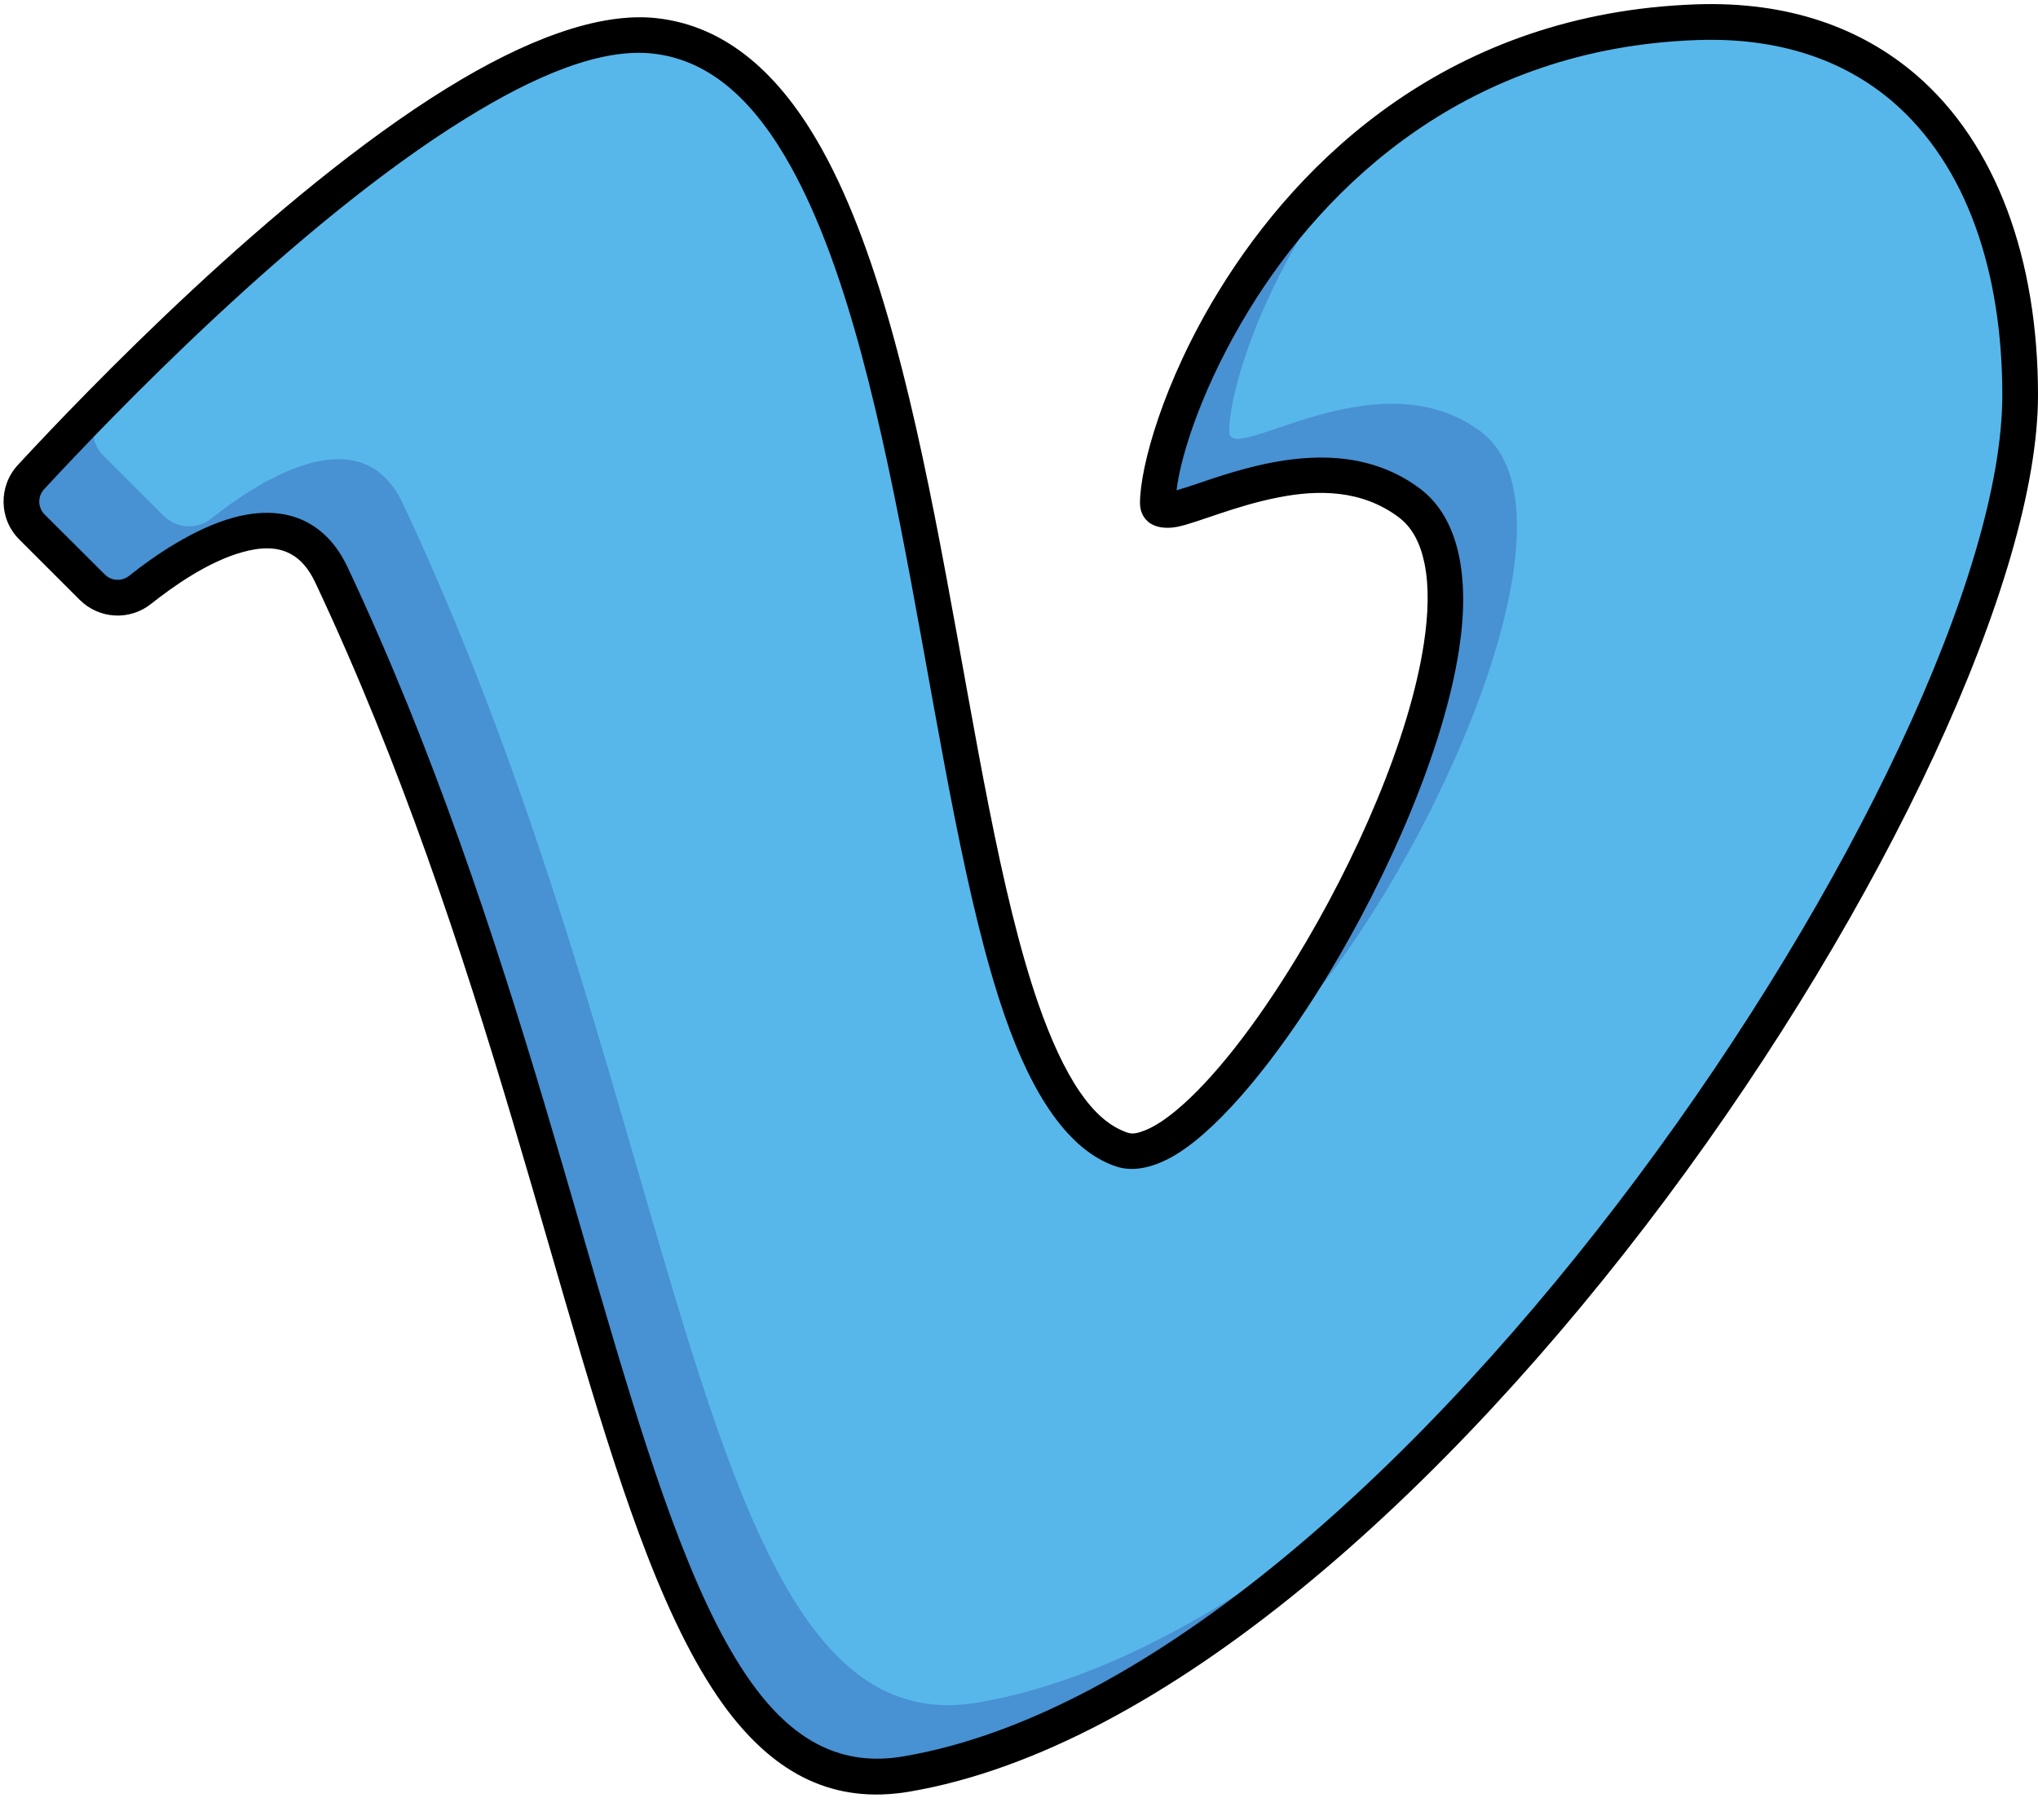
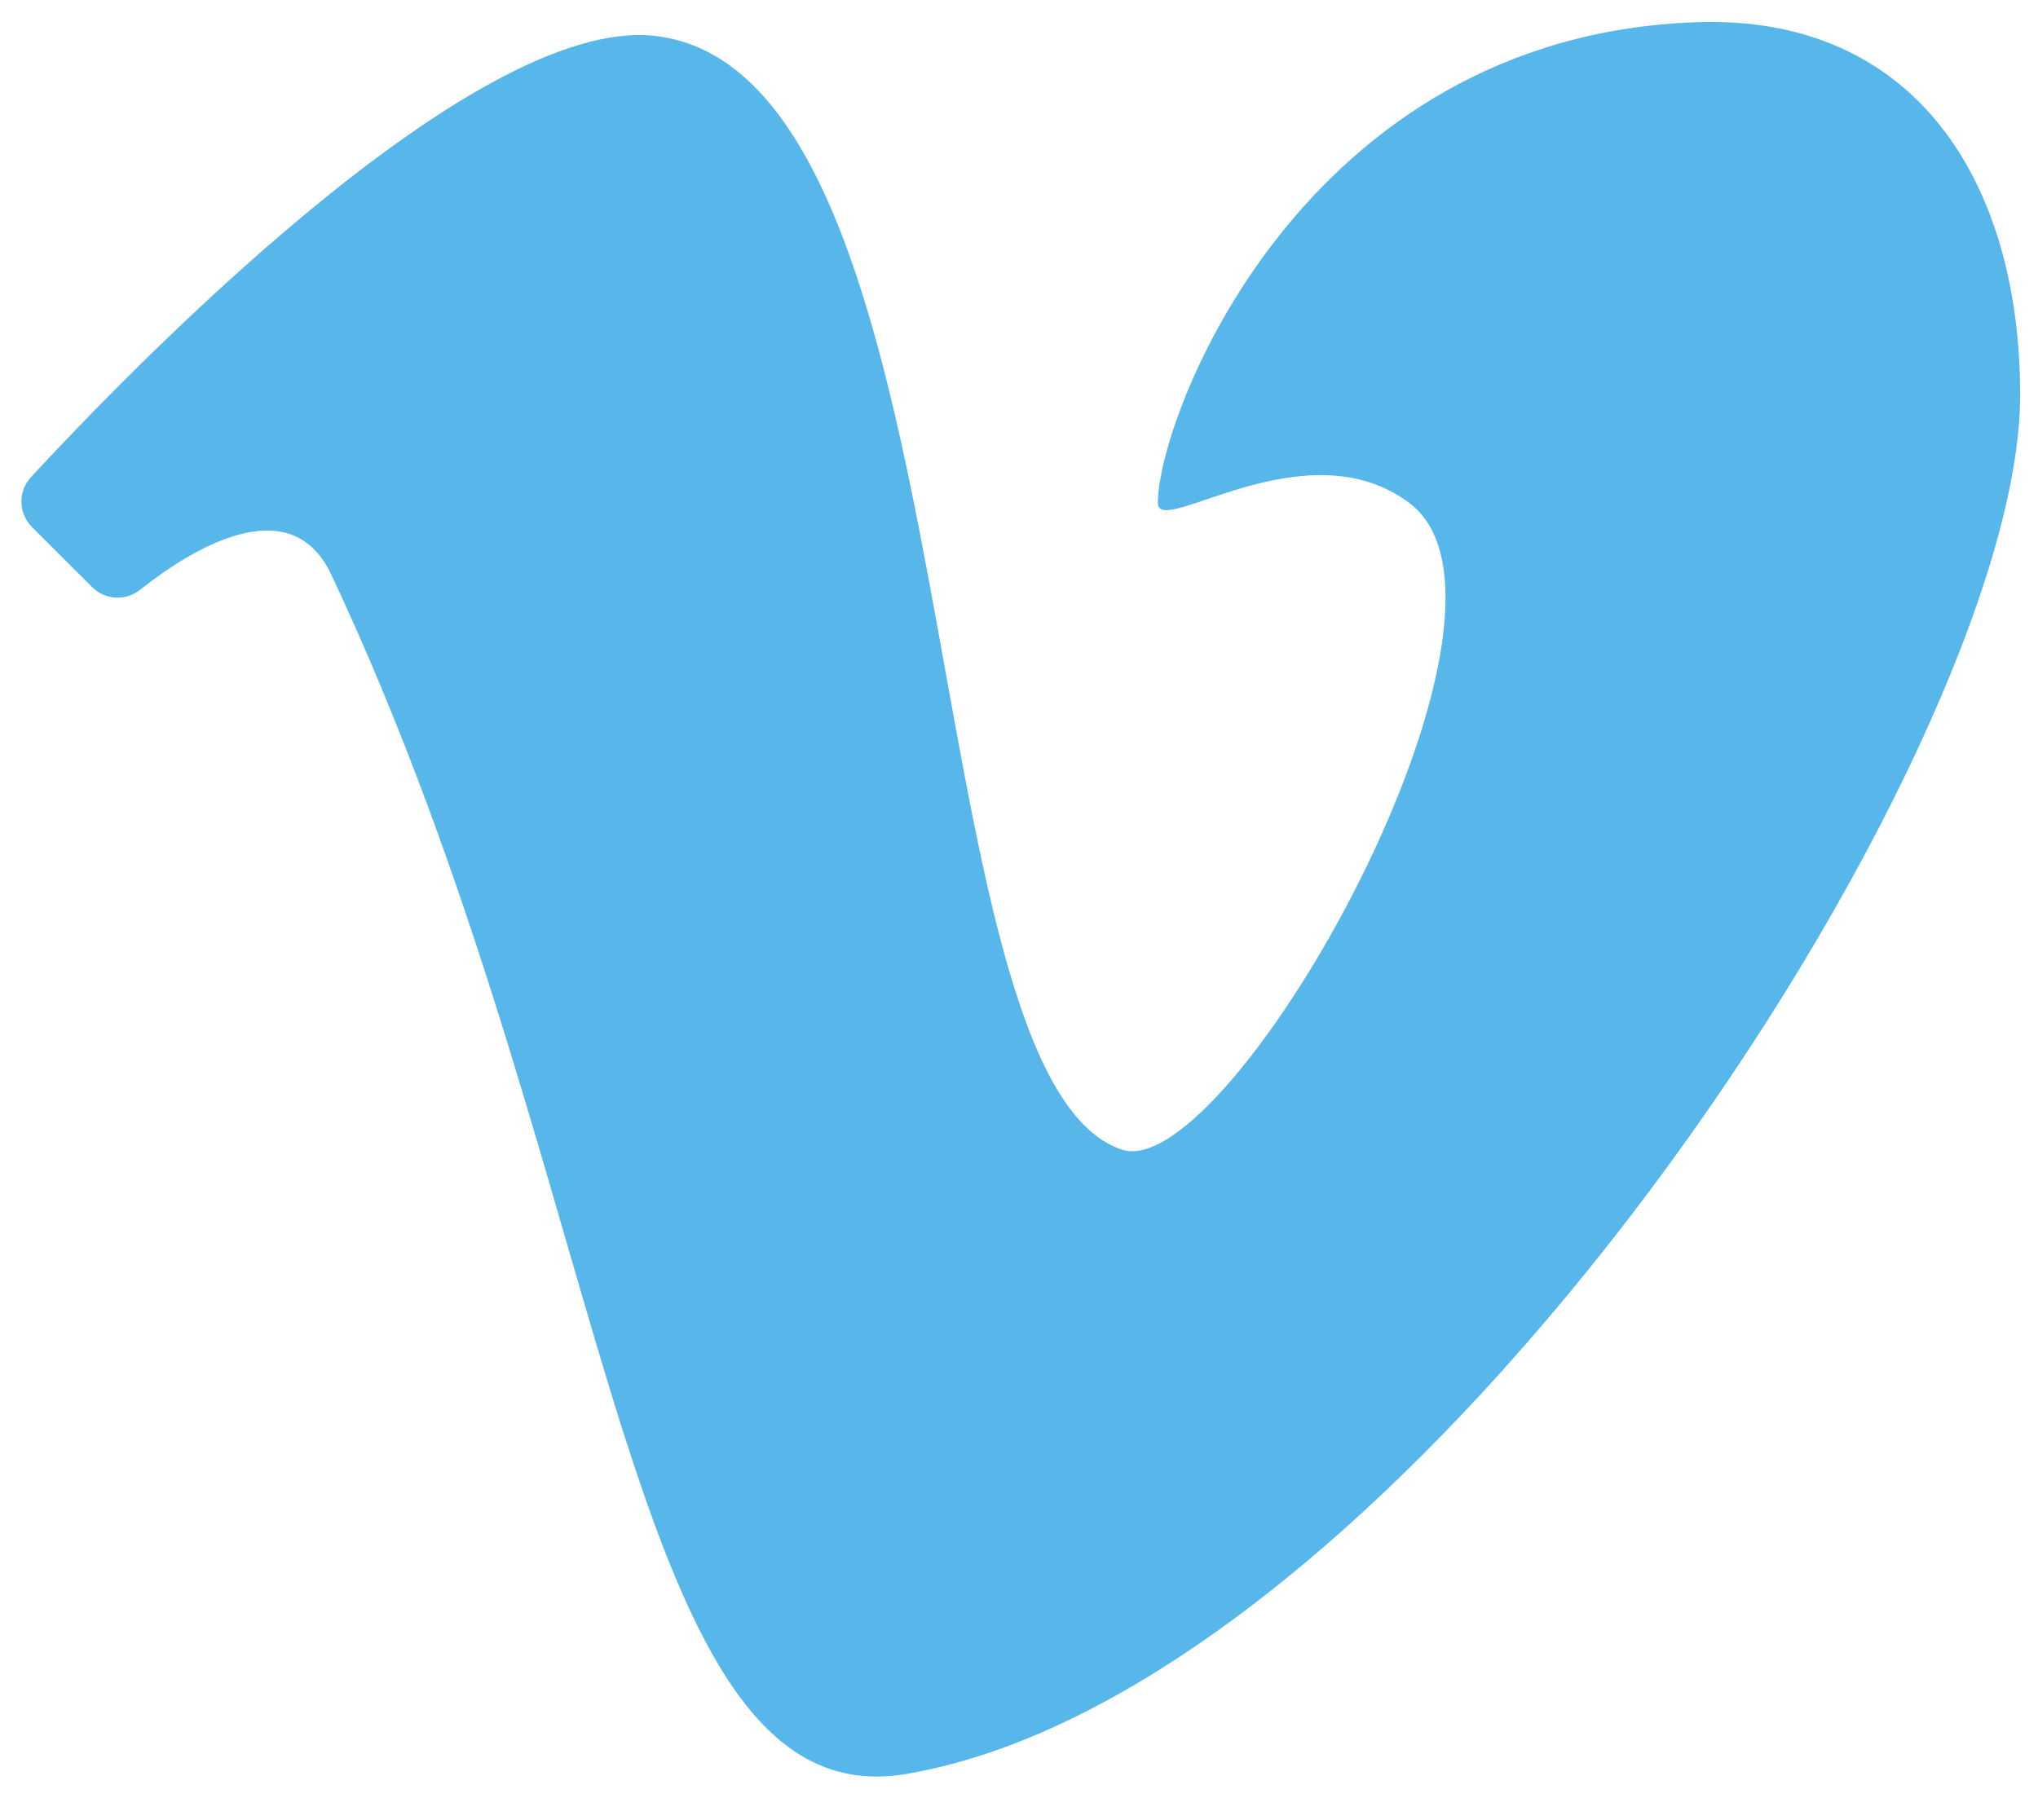
<svg xmlns="http://www.w3.org/2000/svg" height="51.0" preserveAspectRatio="xMidYMid meet" version="1.0" viewBox="3.4 6.8 57.1 51.0" width="57.1" zoomAndPan="magnify">
  <g fill-rule="evenodd">
    <g id="change1_1">
      <path d="M 35.84 20.895 C 35.84 18.508 39.863 7.805 50.938 7.422 C 57.008 7.211 60 11.832 60 17.871 C 60 27.988 42.887 54.117 28.789 56.512 C 20.824 57.867 20.734 40.02 12.684 22.906 C 11.512 20.414 8.645 22.281 7.324 23.328 C 6.926 23.648 6.348 23.617 5.984 23.254 C 5.484 22.758 4.801 22.07 4.293 21.566 C 3.914 21.184 3.898 20.566 4.27 20.168 C 6.875 17.355 16.594 7.234 21.742 7.805 C 30.805 8.812 28.789 37 34.832 39.016 C 37.852 40.02 46.91 23.914 42.887 20.895 C 39.98 18.715 35.84 21.898 35.84 20.895" fill="#57b7eb" />
    </g>
    <g id="change2_1">
-       <path d="M 7.82 16.531 C 7.18 17.195 6.648 17.758 6.27 18.168 C 5.898 18.566 5.914 19.184 6.293 19.566 C 6.801 20.07 7.484 20.758 7.984 21.254 C 8.348 21.617 8.926 21.648 9.324 21.328 C 10.645 20.281 13.512 18.414 14.684 20.906 C 22.734 38.02 22.824 55.867 30.789 54.512 C 35.188 53.766 39.879 50.711 44.246 46.551 C 39.332 51.711 33.863 55.648 28.789 56.512 C 20.824 57.867 20.734 40.02 12.684 22.906 C 11.512 20.414 8.645 22.281 7.324 23.328 C 6.926 23.648 6.348 23.617 5.984 23.254 C 5.484 22.758 4.801 22.07 4.293 21.566 C 3.914 21.184 3.898 20.566 4.27 20.168 C 4.988 19.391 6.258 18.051 7.82 16.531 Z M 41.605 10.957 C 38.945 14.098 37.84 17.641 37.84 18.895 C 37.84 19.898 41.98 16.715 44.887 18.895 C 48.383 21.516 42.012 34.004 38.293 36.59 C 41.844 32.152 45.805 23.082 42.887 20.895 C 39.98 18.715 35.84 21.898 35.84 20.895 C 35.84 19.363 37.492 14.41 41.605 10.957" fill="#4891d3" />
-     </g>
+       </g>
    <g id="change3_1">
-       <path d="M 35.34 20.895 C 35.34 21.102 35.41 21.25 35.508 21.363 C 35.652 21.527 35.945 21.648 36.391 21.562 C 36.965 21.445 38.031 20.965 39.242 20.734 C 40.328 20.523 41.547 20.516 42.586 21.293 C 42.977 21.586 43.199 22.039 43.312 22.594 C 43.441 23.23 43.422 23.992 43.293 24.836 C 42.887 27.504 41.395 30.91 39.703 33.68 C 38.59 35.508 37.387 37.062 36.348 37.922 C 36.035 38.18 35.746 38.371 35.477 38.477 C 35.293 38.551 35.133 38.59 34.988 38.539 C 34.477 38.367 34.043 37.965 33.652 37.395 C 33.215 36.754 32.836 35.914 32.492 34.93 C 31.422 31.844 30.738 27.367 29.91 22.941 C 29.07 18.43 28.082 13.965 26.441 11.004 C 25.273 8.891 23.762 7.527 21.797 7.309 C 20.168 7.129 18.094 7.93 15.93 9.266 C 11.098 12.246 5.738 17.844 3.902 19.828 C 3.352 20.422 3.367 21.348 3.941 21.918 C 4.445 22.422 5.133 23.109 5.633 23.609 C 6.176 24.152 7.039 24.199 7.637 23.719 C 8.254 23.23 9.23 22.539 10.191 22.273 C 10.676 22.137 11.156 22.105 11.559 22.332 C 11.824 22.477 12.047 22.734 12.23 23.117 C 17.059 33.375 19.016 43.895 21.531 50.379 C 22.223 52.16 22.961 53.645 23.797 54.75 C 25.148 56.523 26.766 57.363 28.875 57.008 C 36.02 55.793 43.957 48.594 50.082 40.387 C 56.199 32.188 60.5 22.996 60.5 17.871 C 60.5 14.086 59.348 10.84 57.078 8.891 C 55.539 7.574 53.492 6.832 50.922 6.922 C 44.07 7.16 39.832 11.223 37.539 14.969 C 35.988 17.5 35.34 19.895 35.34 20.895 Z M 36.363 20.539 C 36.621 20.469 36.949 20.352 37.324 20.227 C 38.922 19.695 41.293 19.074 43.184 20.492 C 44.27 21.309 44.594 22.949 44.281 24.988 C 43.859 27.766 42.316 31.316 40.559 34.203 C 39.168 36.48 37.633 38.34 36.414 39.113 C 35.754 39.531 35.148 39.648 34.672 39.488 C 33.355 39.051 32.328 37.512 31.547 35.258 C 30.465 32.133 29.766 27.605 28.93 23.125 C 28.109 18.727 27.164 14.371 25.566 11.484 C 24.578 9.699 23.348 8.484 21.688 8.301 C 20.23 8.141 18.391 8.918 16.453 10.117 C 11.707 13.047 6.445 18.555 4.637 20.508 C 4.449 20.711 4.457 21.02 4.648 21.215 C 5.152 21.715 5.836 22.402 6.34 22.902 C 6.52 23.082 6.812 23.098 7.016 22.938 C 7.715 22.379 8.832 21.613 9.926 21.309 C 10.676 21.102 11.418 21.109 12.043 21.457 C 12.469 21.691 12.848 22.082 13.137 22.691 C 17.973 32.977 19.941 43.52 22.465 50.016 C 23.117 51.695 23.805 53.102 24.594 54.145 C 25.691 55.59 26.992 56.312 28.707 56.02 C 35.656 54.836 43.324 47.773 49.281 39.789 C 55.242 31.797 59.5 22.867 59.5 17.871 C 59.5 14.41 58.5 11.43 56.426 9.648 C 55.062 8.48 53.238 7.844 50.957 7.922 C 44.52 8.145 40.543 11.973 38.391 15.492 C 37.133 17.547 36.492 19.488 36.363 20.539" fill="inherit" />
-     </g>
+       </g>
  </g>
</svg>